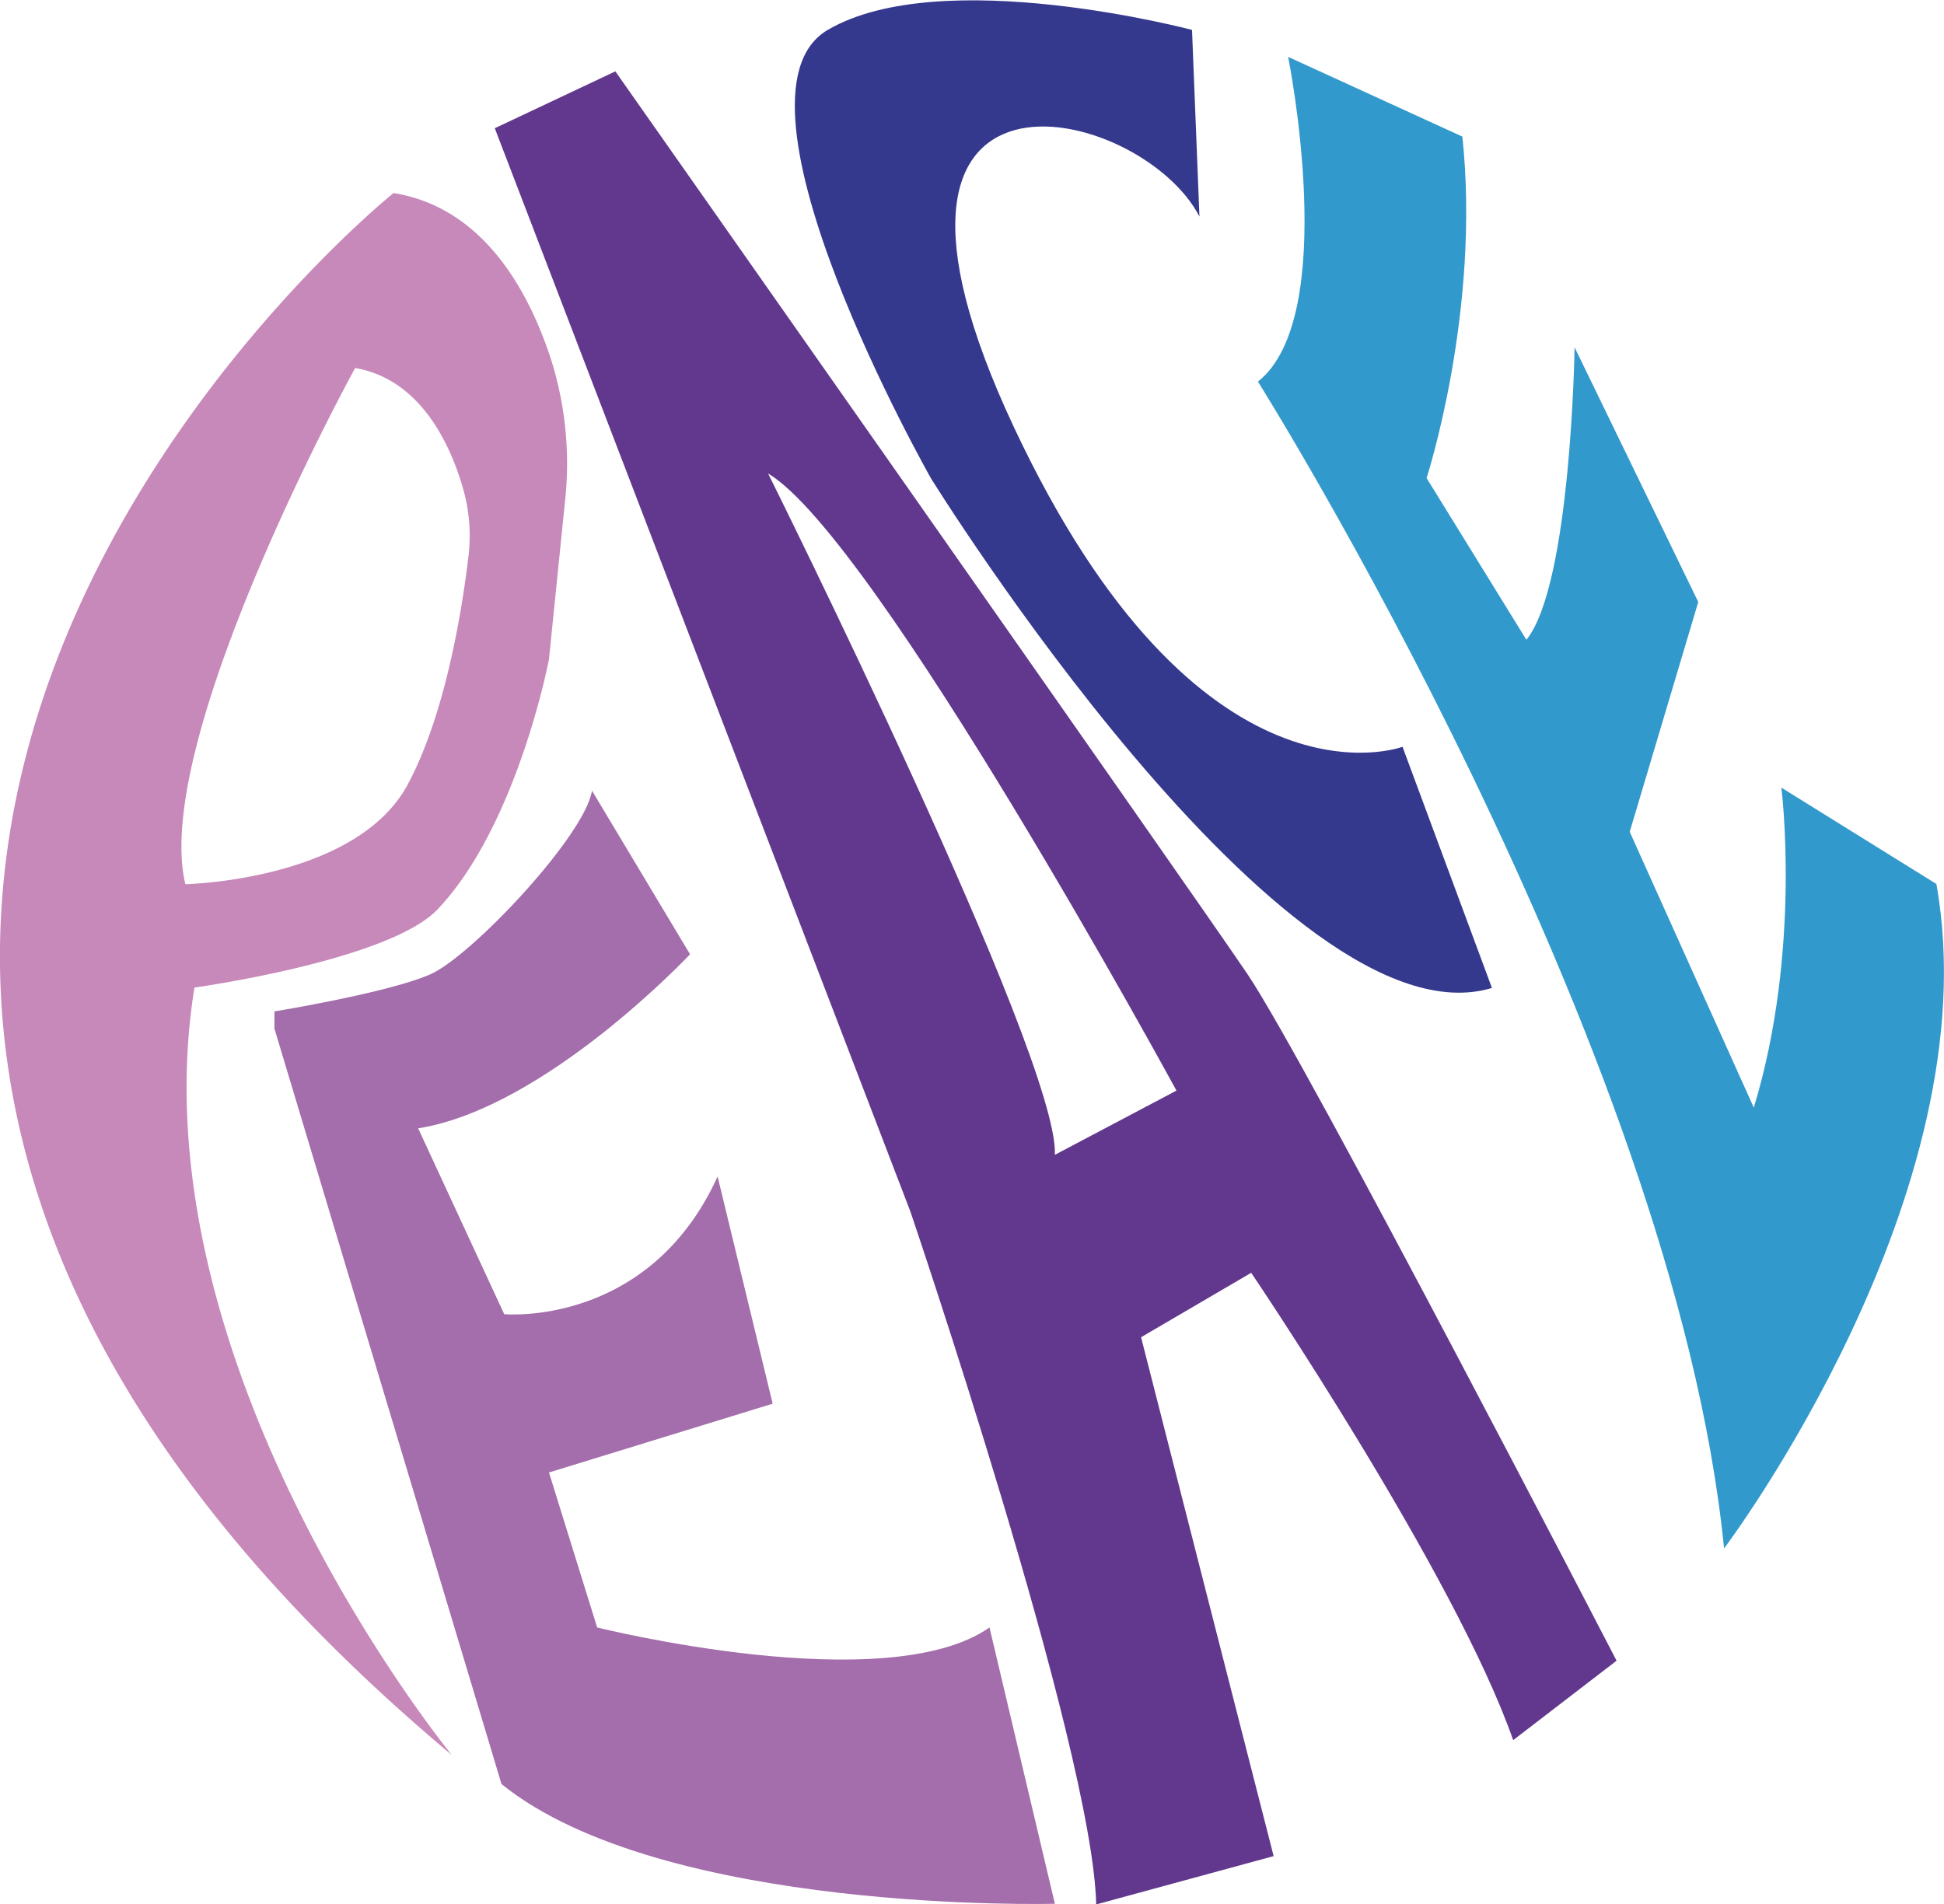
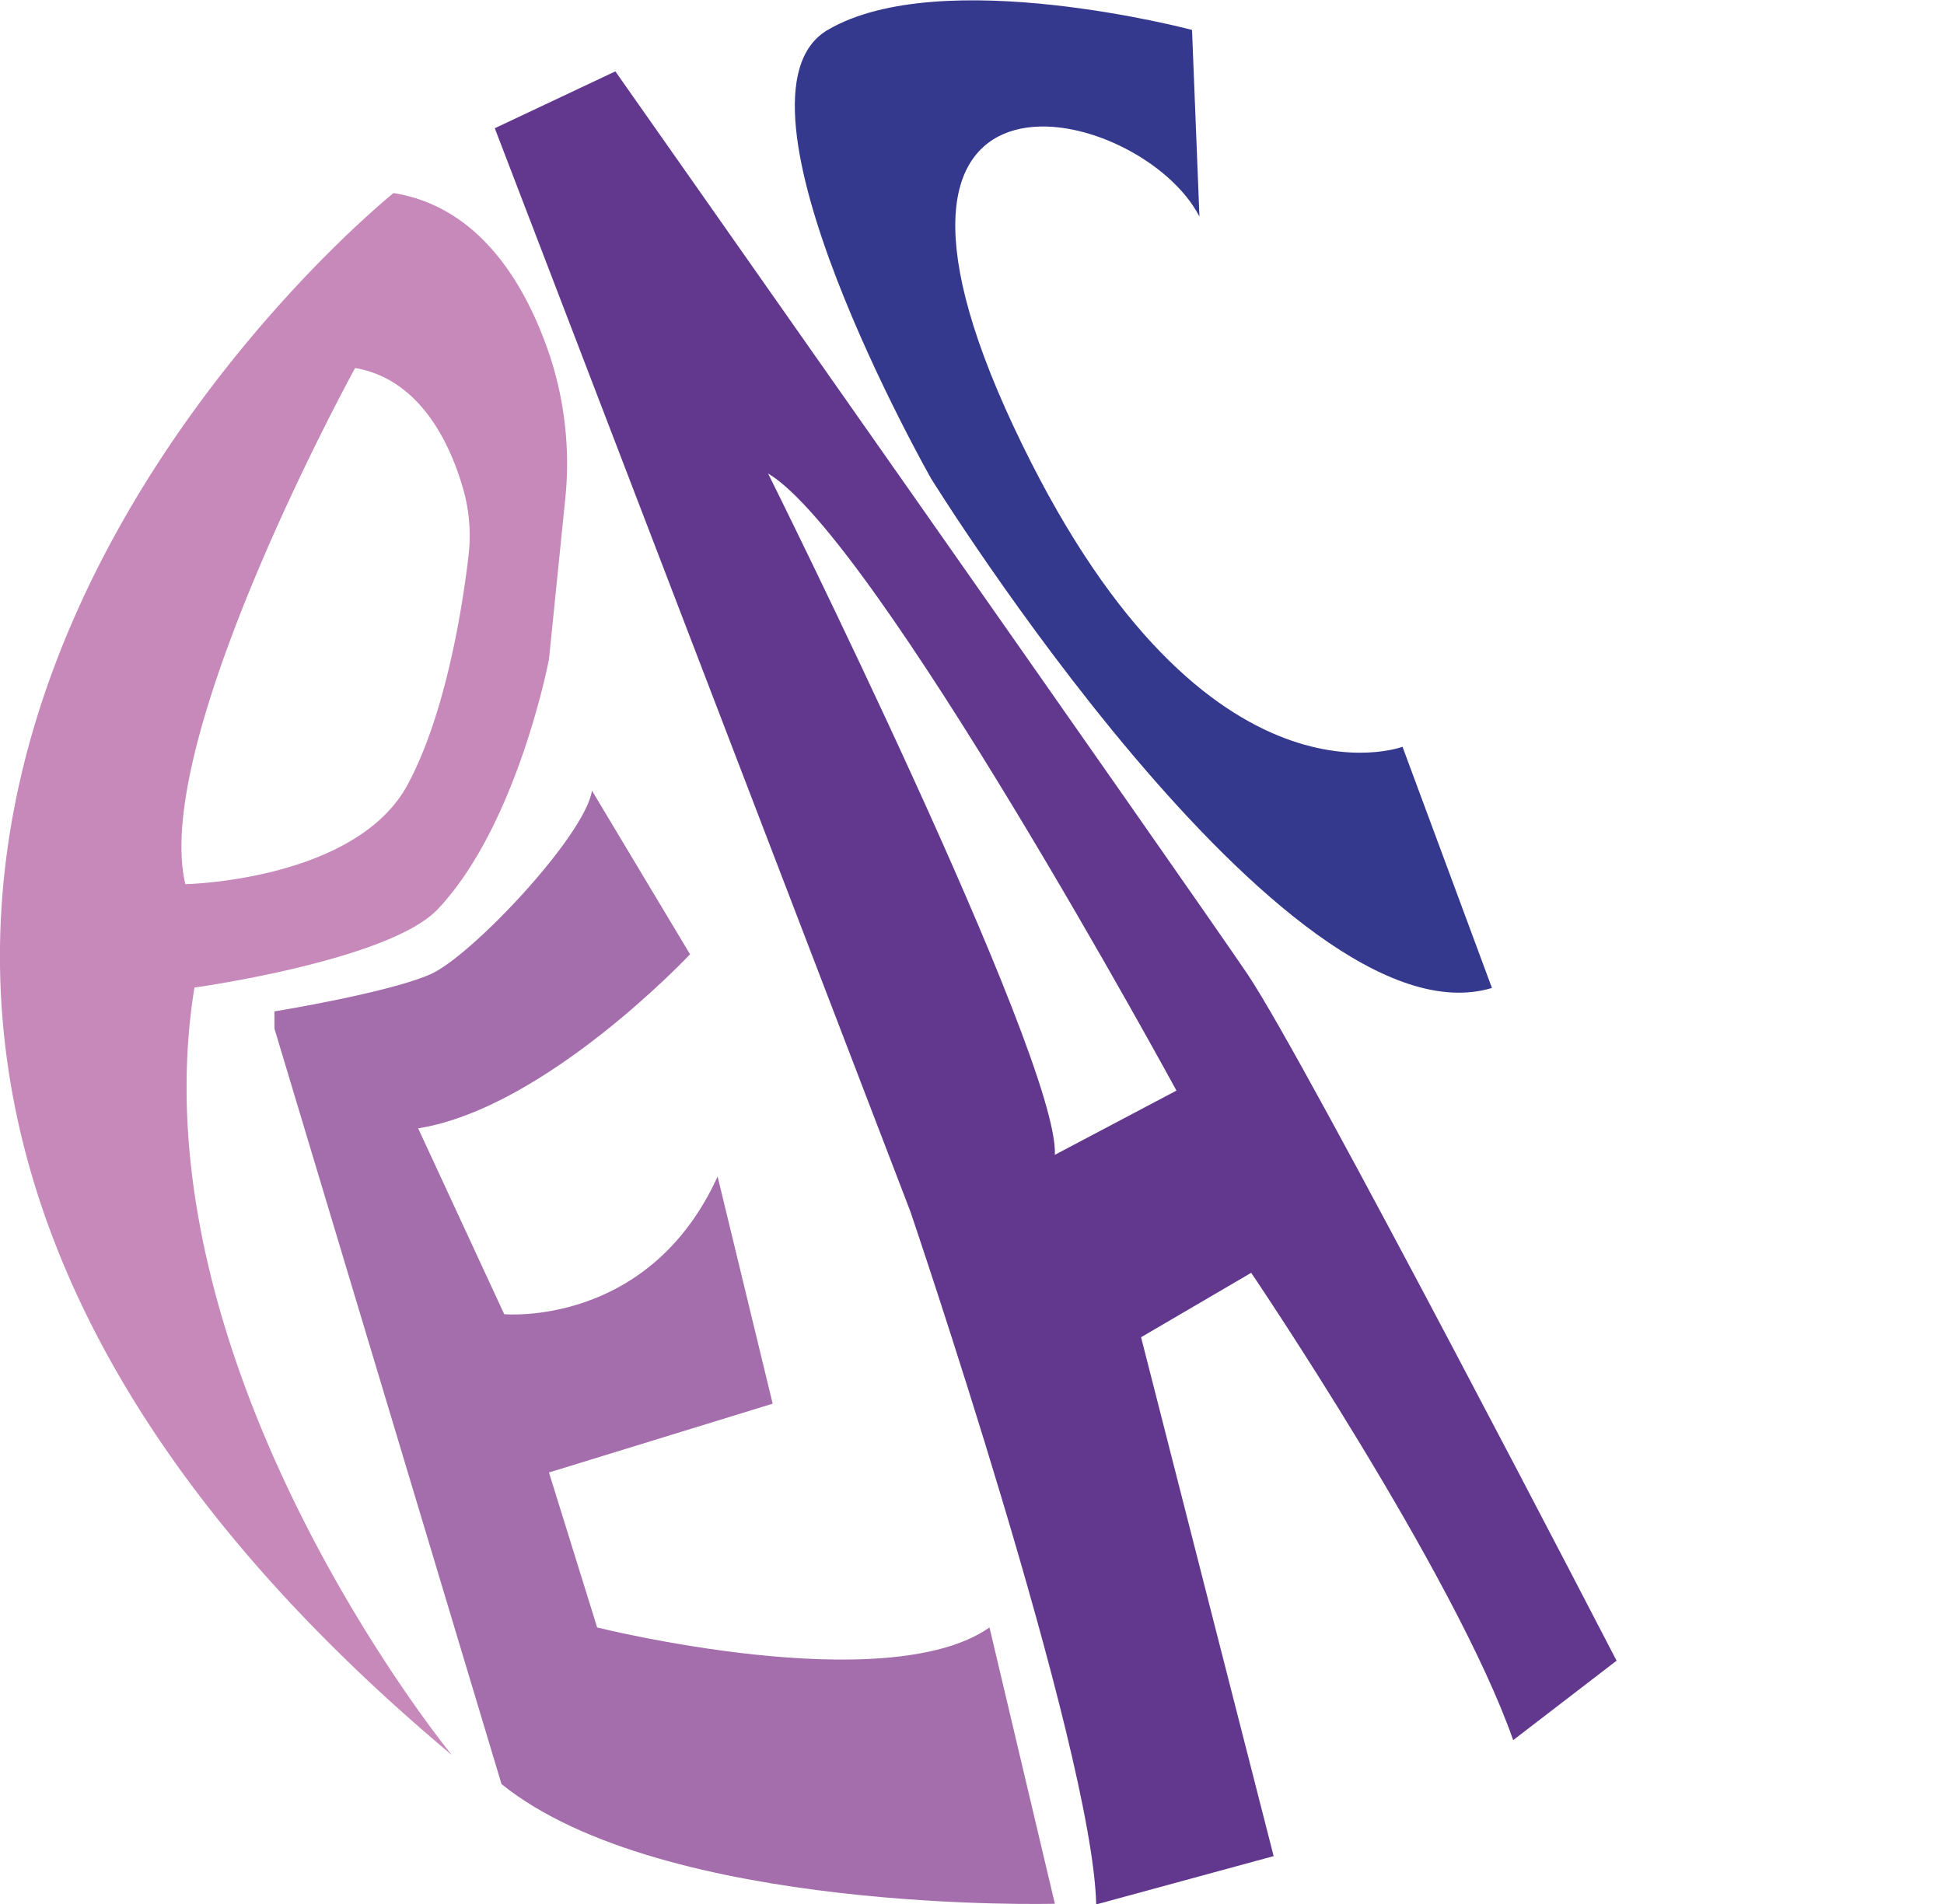
<svg xmlns="http://www.w3.org/2000/svg" id="Calque_1" data-name="Calque 1" viewBox="0 0 288.43 282.58">
  <defs>
    <style>.cls-1{fill:#c788ba;}.cls-2{fill:#a46dab;}.cls-3{fill:#35398e;}.cls-4{fill:#3299cc;}.cls-5{fill:#62388e;}</style>
  </defs>
  <path class="cls-1" d="M219.42,297.21S82.44,407,228.07,529c0,0-47.31-57.64-38.19-113.89,0,0,28.87-4,36.09-11.62,11.85-12.52,16.51-37.1,16.51-37.1l2.4-23.64a51.19,51.19,0,0,0-2.26-21.36C239.3,311.46,232.59,299.32,219.42,297.21Zm10.34,43.94a25.31,25.31,0,0,1,.77,10c-.89,7.54-3.34,23.27-9,33.81-7.66,14.3-33,14.81-33,14.81-5.11-21.45,25.19-76.6,25.19-76.6C223.53,324.86,227.92,334.7,229.76,341.15Z" transform="translate(-161.03 -268.56)" />
  <path class="cls-2" d="M201.75,418.65s17.08-2.79,23.2-5.54,22.89-20.58,23.91-27.22l14.55,24.28S242,433,223.07,436l12.77,27.58s21.45,2,31.66-20.43l8.17,33.71-33.19,10.21,7.15,23s42.89,10.72,58.21,0l9.7,41s-58.13,1.58-82.1-17.76L201.75,421.21Z" transform="translate(-161.03 -268.56)" />
  <path class="cls-3" d="M337.89,273s-37.2-9.88-54.05,0,15.32,66.55,15.32,66.55,52.59,84.85,83.23,75.62l-13.27-35.79S339,390.74,311.41,331.84s18.9-48,27.58-31.14Z" transform="translate(-161.03 -268.56)" />
-   <path class="cls-4" d="M352.15,277s7.78,38.48-4.48,48.19c0,0,61.71,98.13,69.16,173.15,0,0,39.73-52.64,31.5-98.6l-23-14.3s3.06,24-4.09,47.49L402.83,392,413,357.89,394.65,320.1s-.51,35.23-7.15,43.4l-14.81-24s8.06-24.74,5.31-50.67Z" transform="translate(-161.03 -268.56)" />
  <path class="cls-5" d="M385.54,526.79,400.88,515s-46.06-89-54.74-101.85-93.81-134-93.81-134l-17.89,8.44,61.65,160.72s27.07,79.6,27.58,102.86L350,544s-17.12-66.95-19.67-77l16.34-9.56S376.94,502.16,385.54,526.79Zm-68-86.86c.68-14.3-42.55-101.11-42.55-101.11,16,9.54,60.59,91.58,60.59,91.58Z" transform="translate(-161.03 -268.56)" />
</svg>